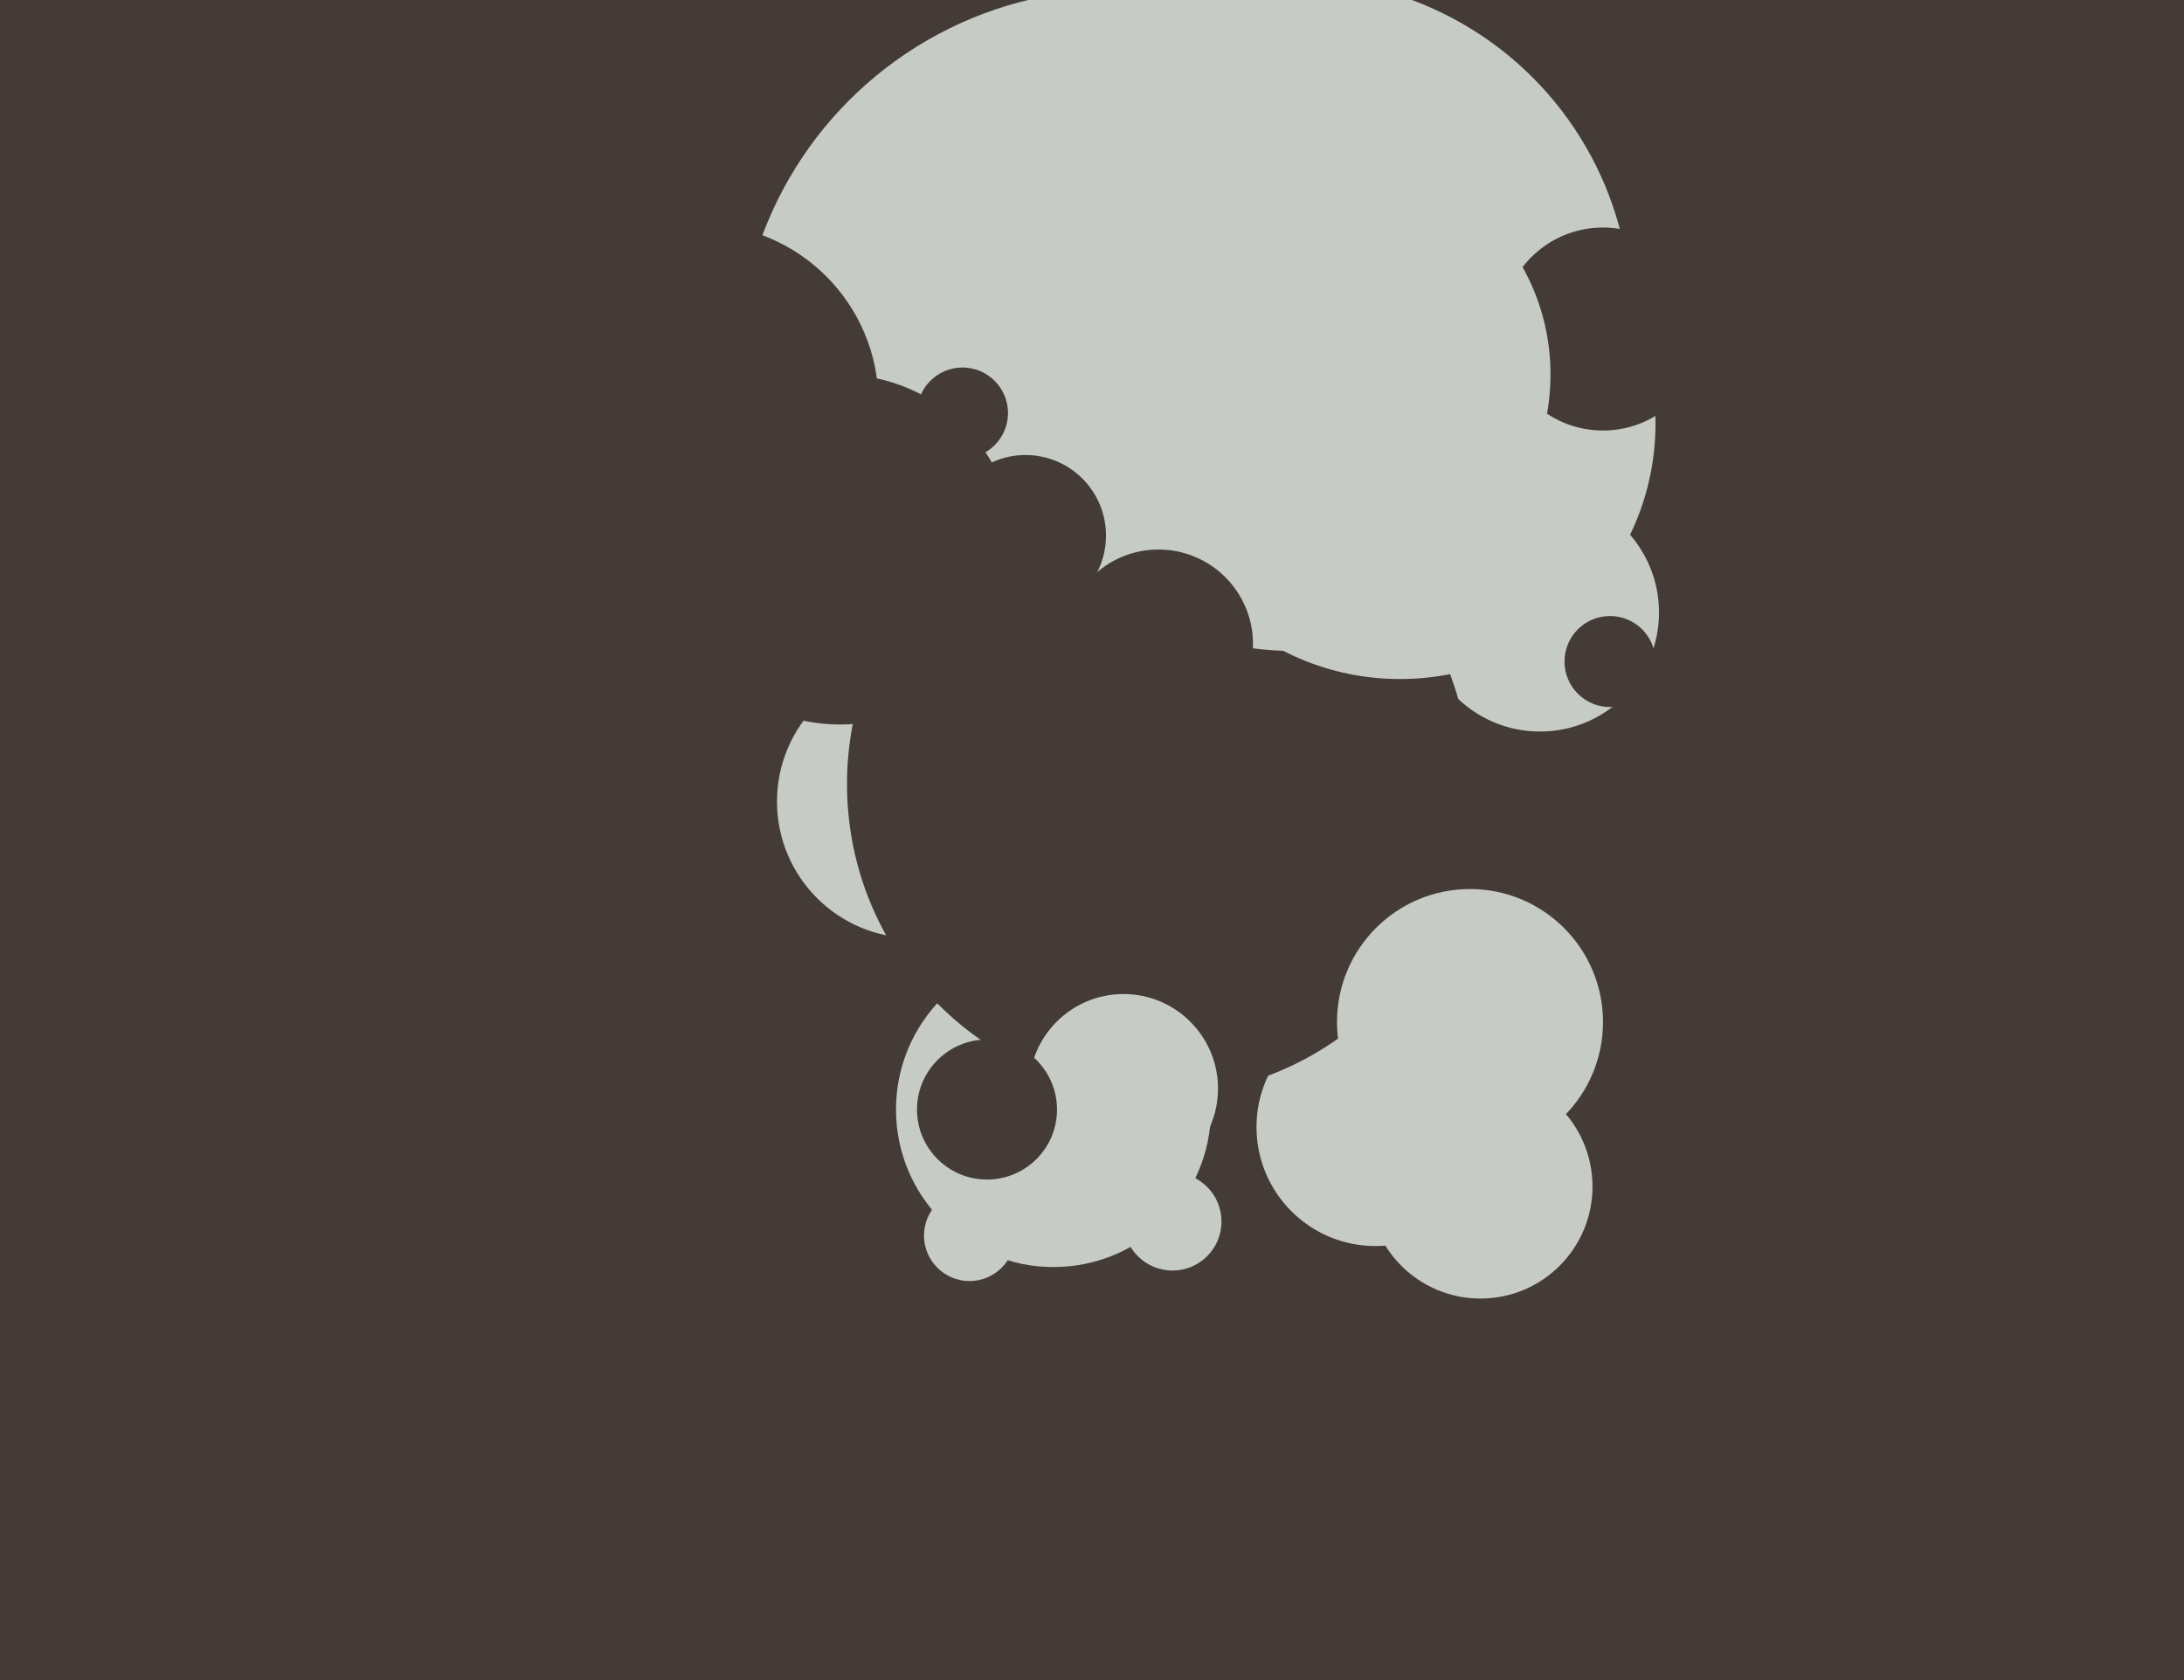
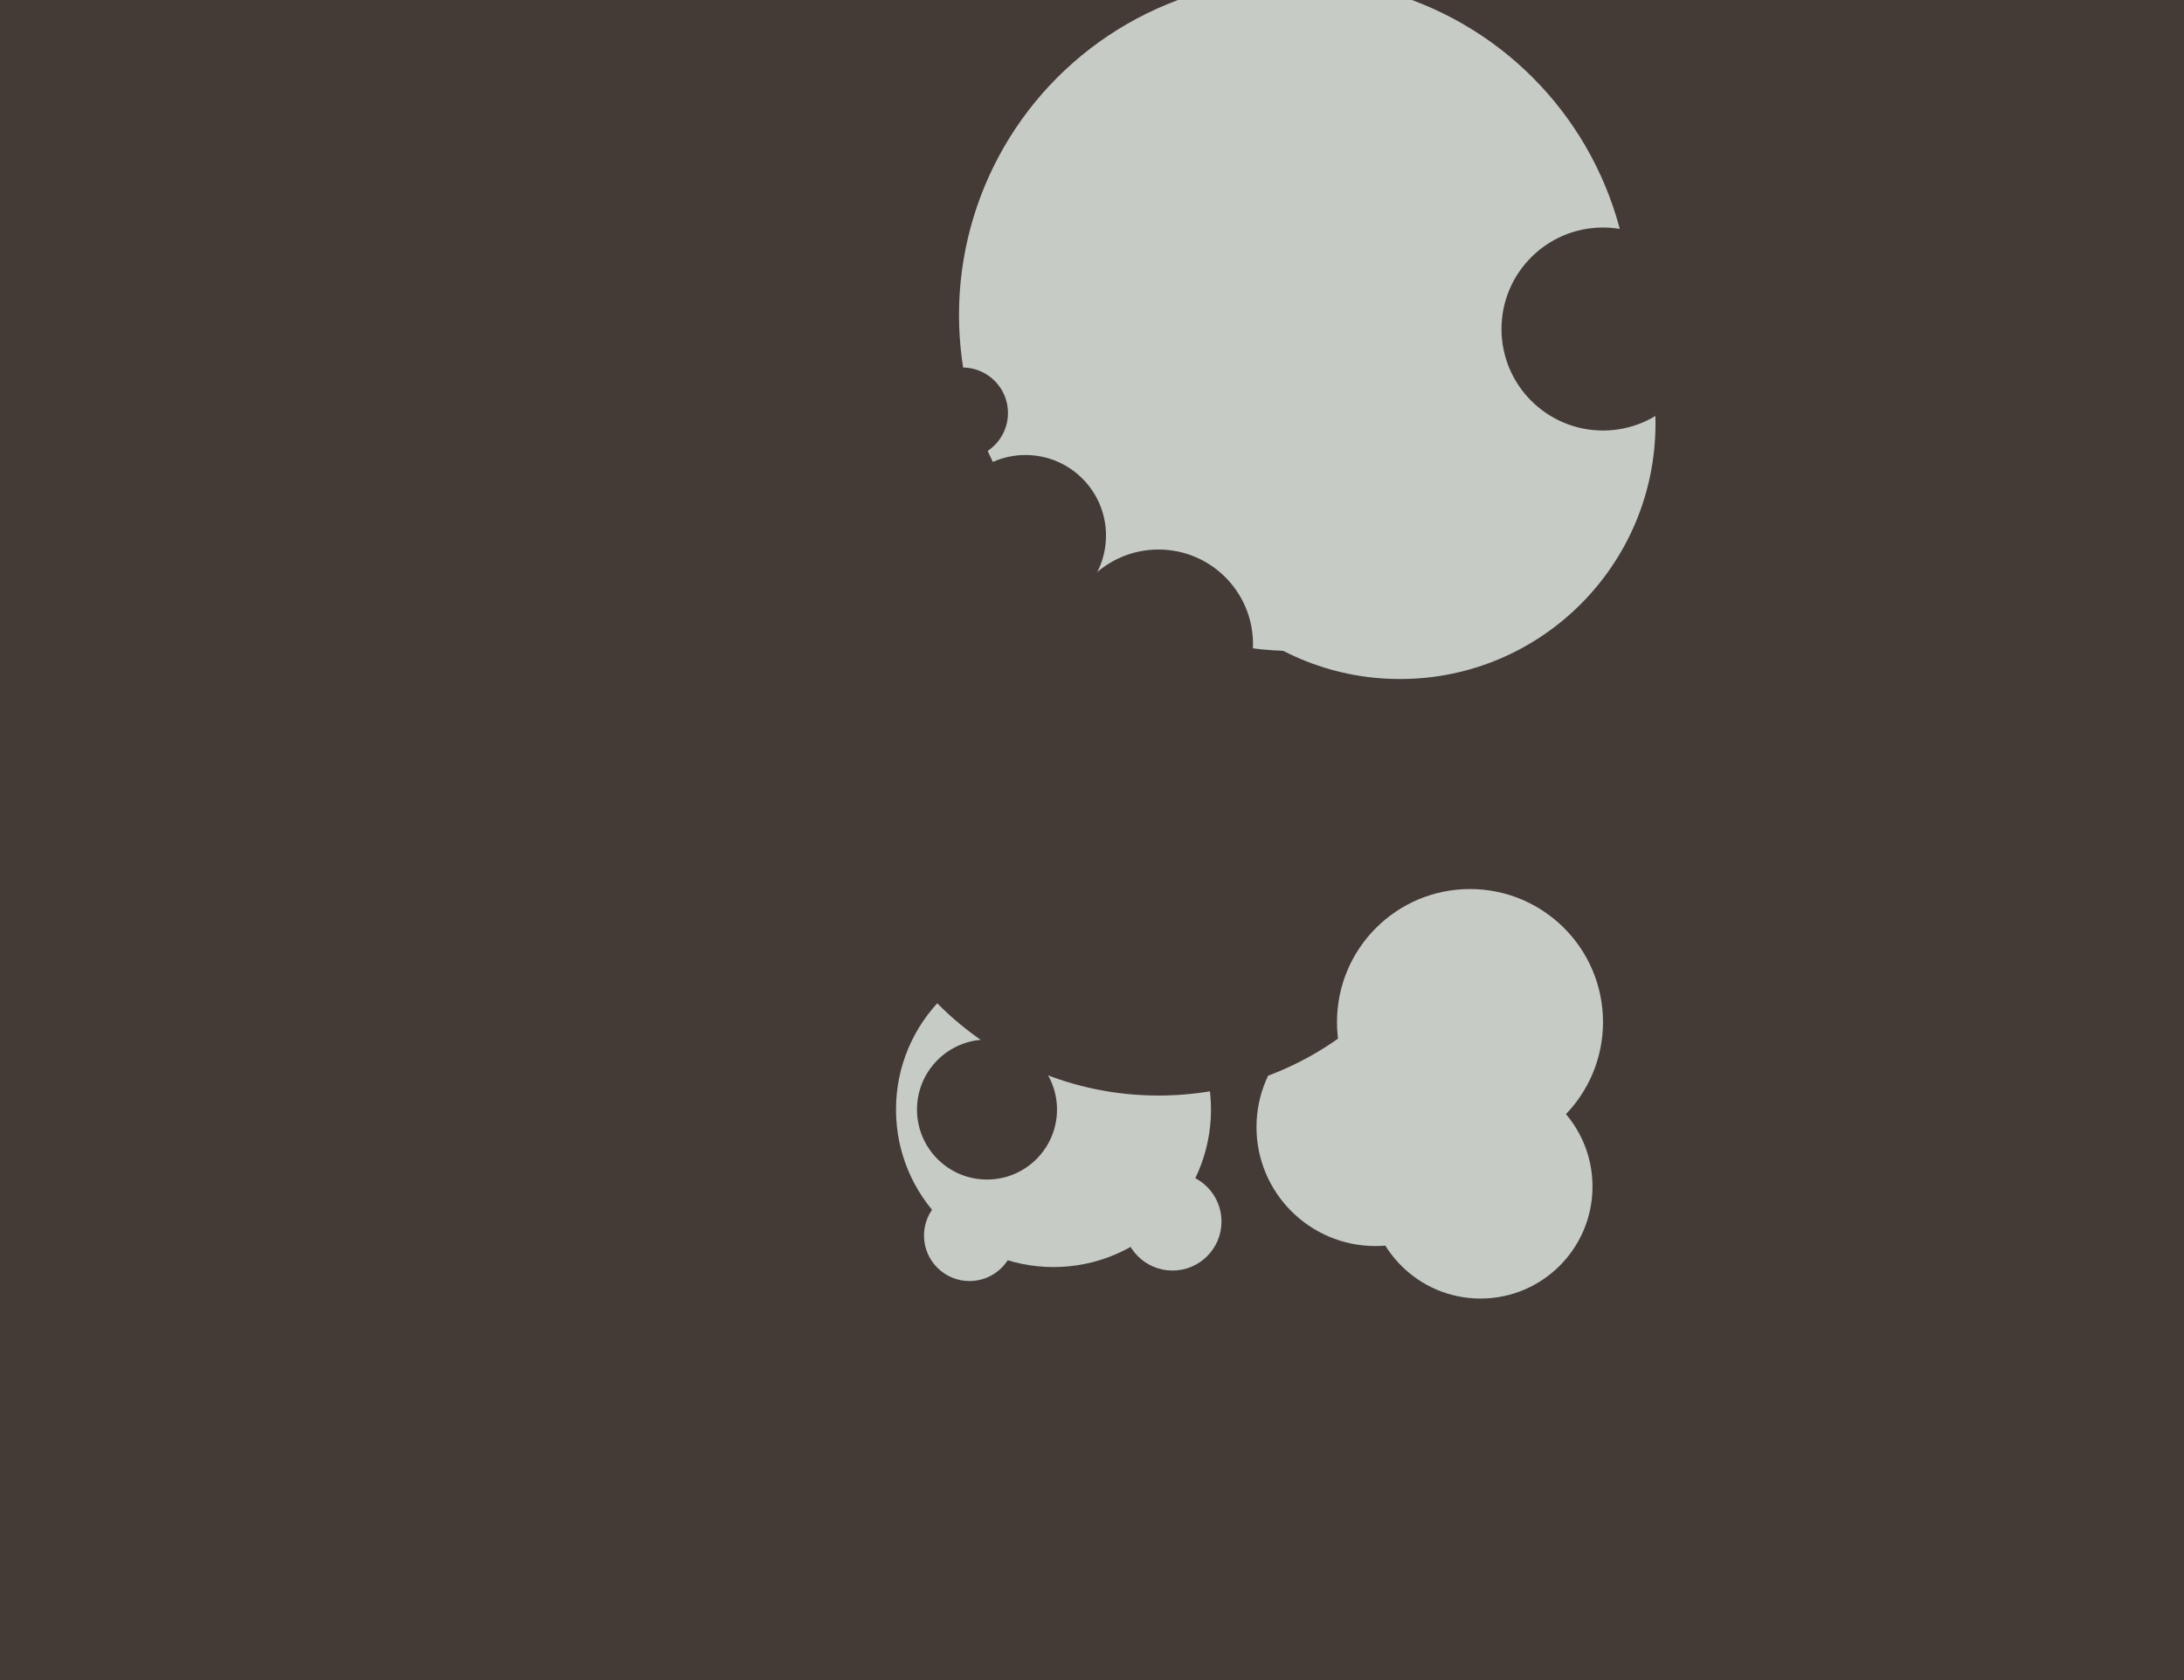
<svg xmlns="http://www.w3.org/2000/svg" width="624px" height="480px">
  <rect width="624" height="480" fill="rgb(68,59,55)" />
  <circle cx="423" cy="339" r="32" fill="rgb(198,203,197)" />
-   <circle cx="319" cy="105" r="108" fill="rgb(198,203,197)" />
  <circle cx="335" cy="349" r="14" fill="rgb(198,203,197)" />
  <circle cx="393" cy="322" r="34" fill="rgb(198,203,197)" />
  <circle cx="301" cy="317" r="45" fill="rgb(198,203,197)" />
  <circle cx="200" cy="115" r="51" fill="rgb(68,59,55)" />
-   <circle cx="440" cy="175" r="34" fill="rgb(198,203,197)" />
-   <circle cx="261" cy="229" r="39" fill="rgb(198,203,197)" />
  <circle cx="331" cy="224" r="89" fill="rgb(68,59,55)" />
  <circle cx="370" cy="90" r="96" fill="rgb(198,203,197)" />
  <circle cx="400" cy="121" r="73" fill="rgb(198,203,197)" />
-   <circle cx="321" cy="311" r="27" fill="rgb(198,203,197)" />
  <circle cx="458" cy="94" r="29" fill="rgb(68,59,55)" />
  <circle cx="277" cy="353" r="13" fill="rgb(198,203,197)" />
  <circle cx="331" cy="184" r="27" fill="rgb(68,59,55)" />
  <circle cx="293" cy="153" r="23" fill="rgb(68,59,55)" />
  <circle cx="240" cy="157" r="50" fill="rgb(68,59,55)" />
  <circle cx="460" cy="189" r="13" fill="rgb(68,59,55)" />
  <circle cx="420" cy="292" r="38" fill="rgb(198,203,197)" />
-   <circle cx="380" cy="107" r="63" fill="rgb(198,203,197)" />
  <circle cx="282" cy="317" r="20" fill="rgb(68,59,55)" />
  <circle cx="275" cy="118" r="13" fill="rgb(68,59,55)" />
</svg>